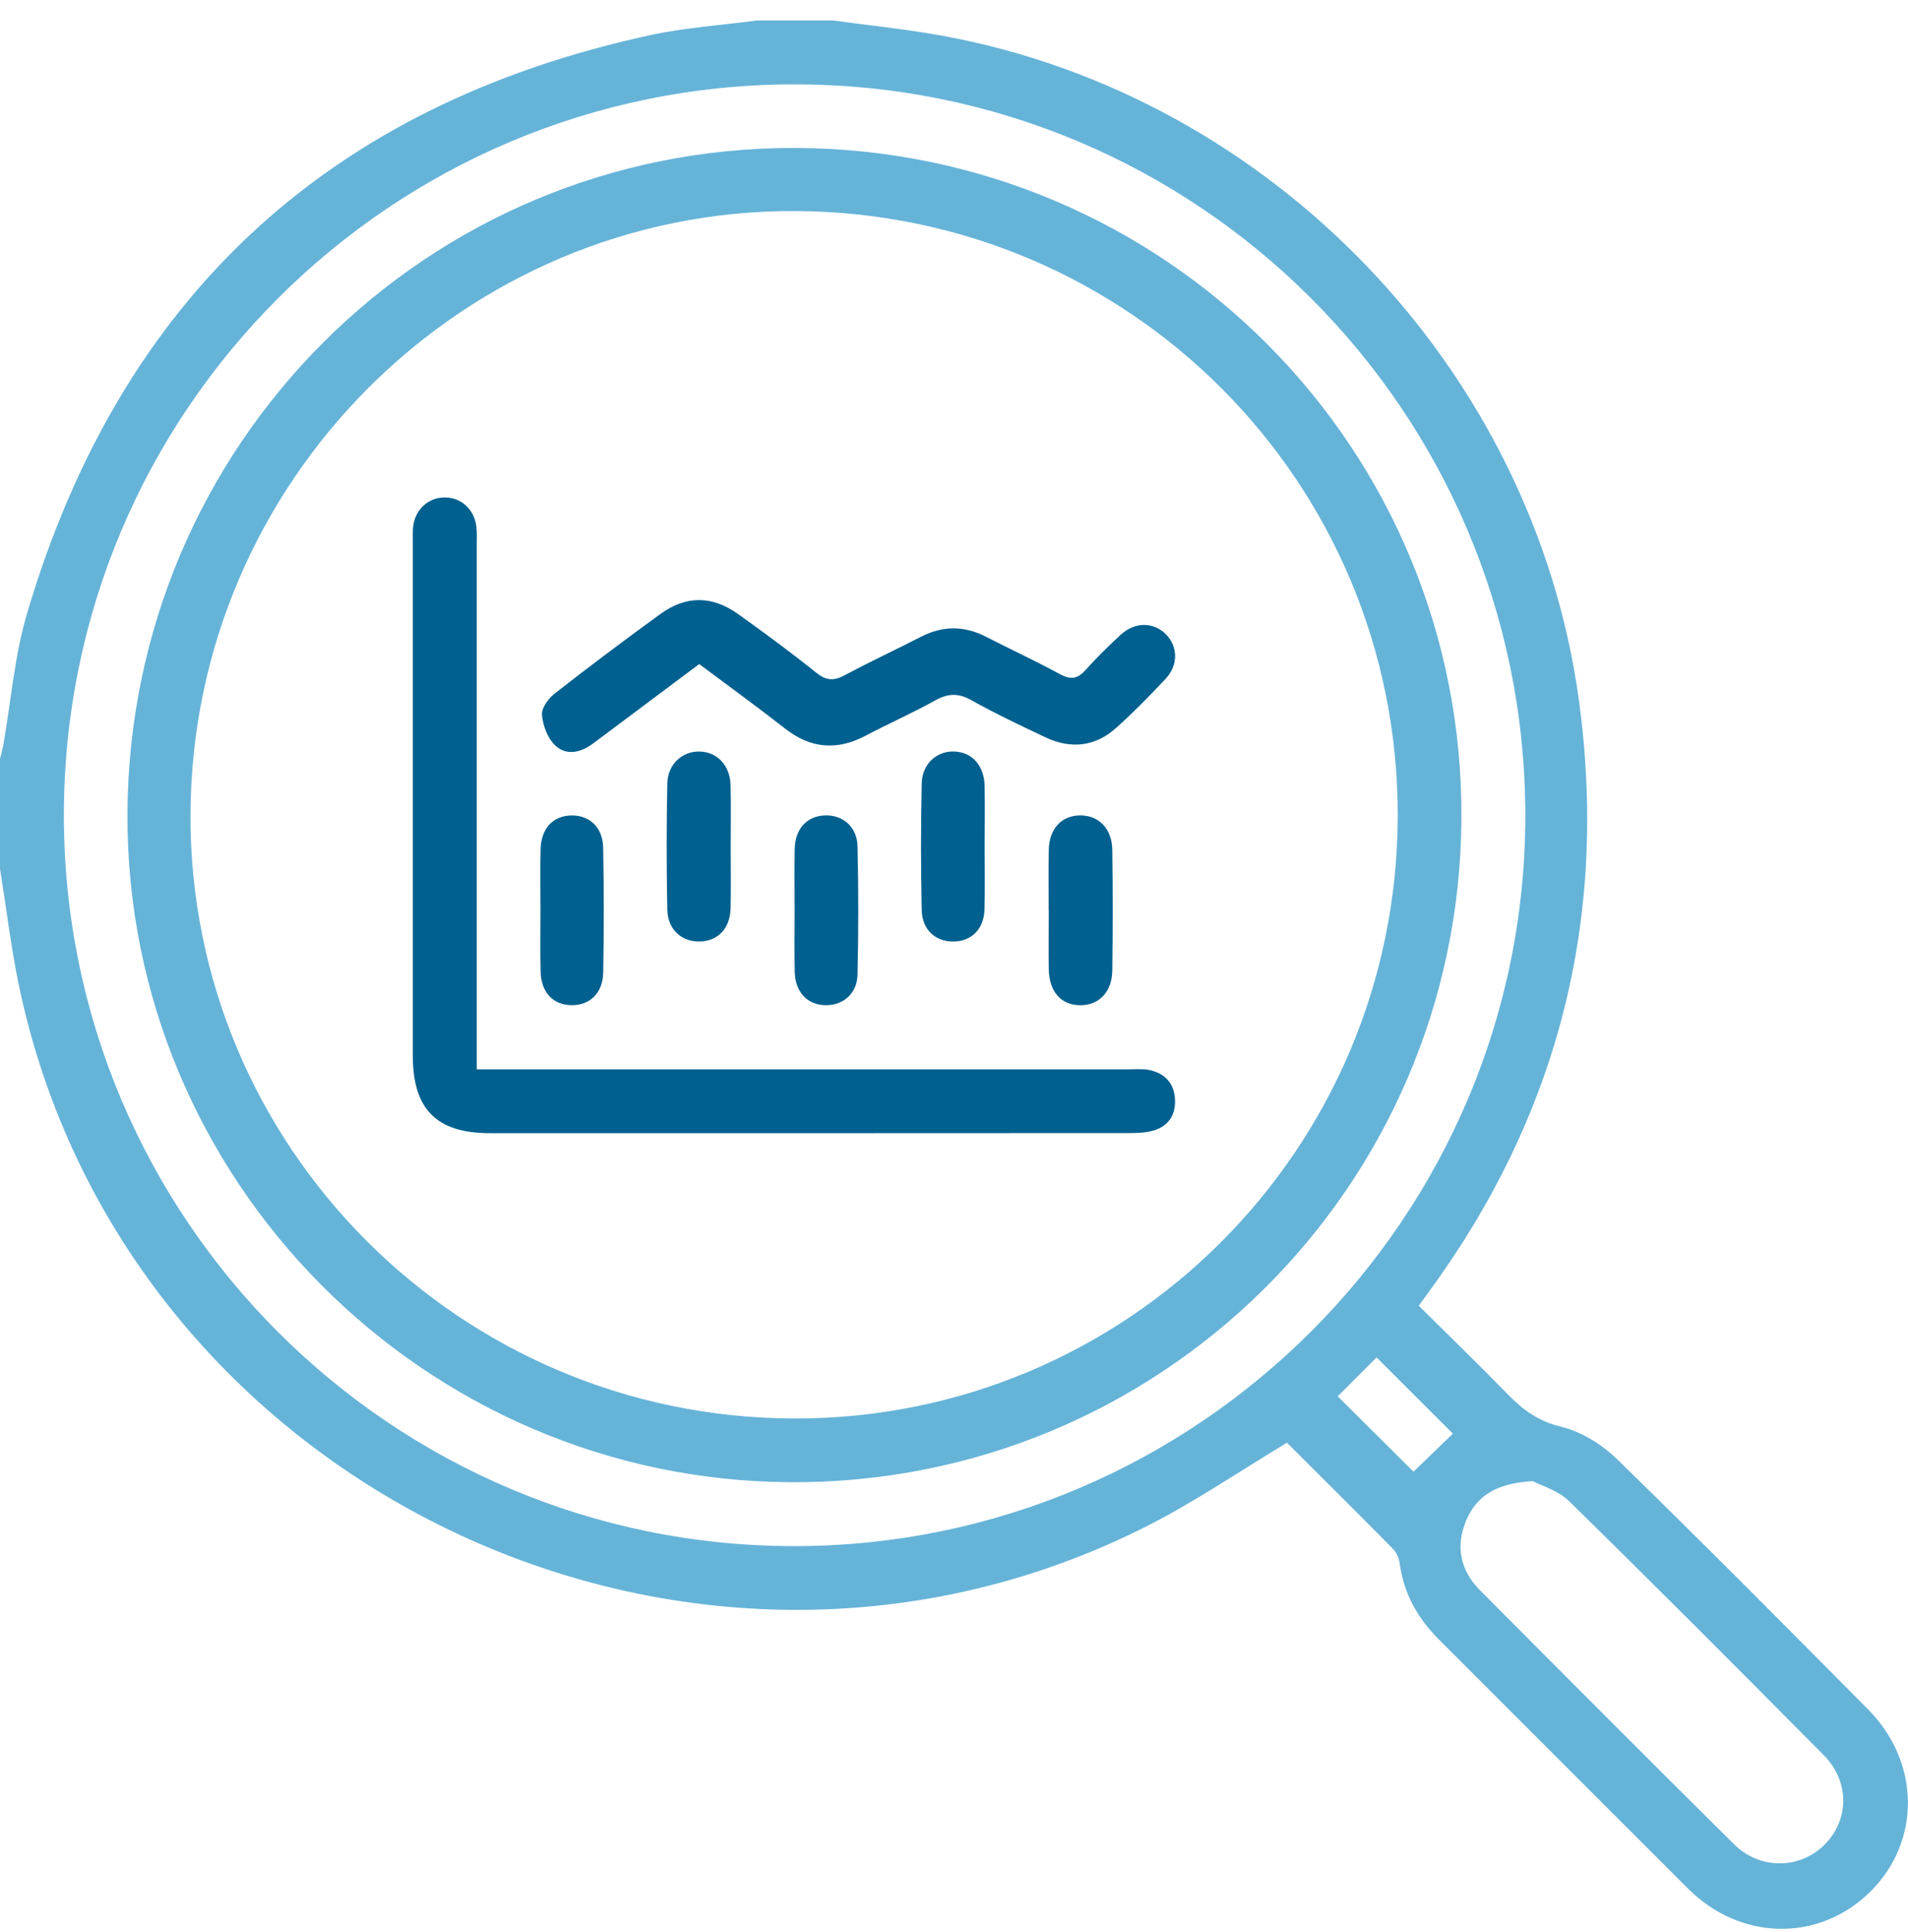
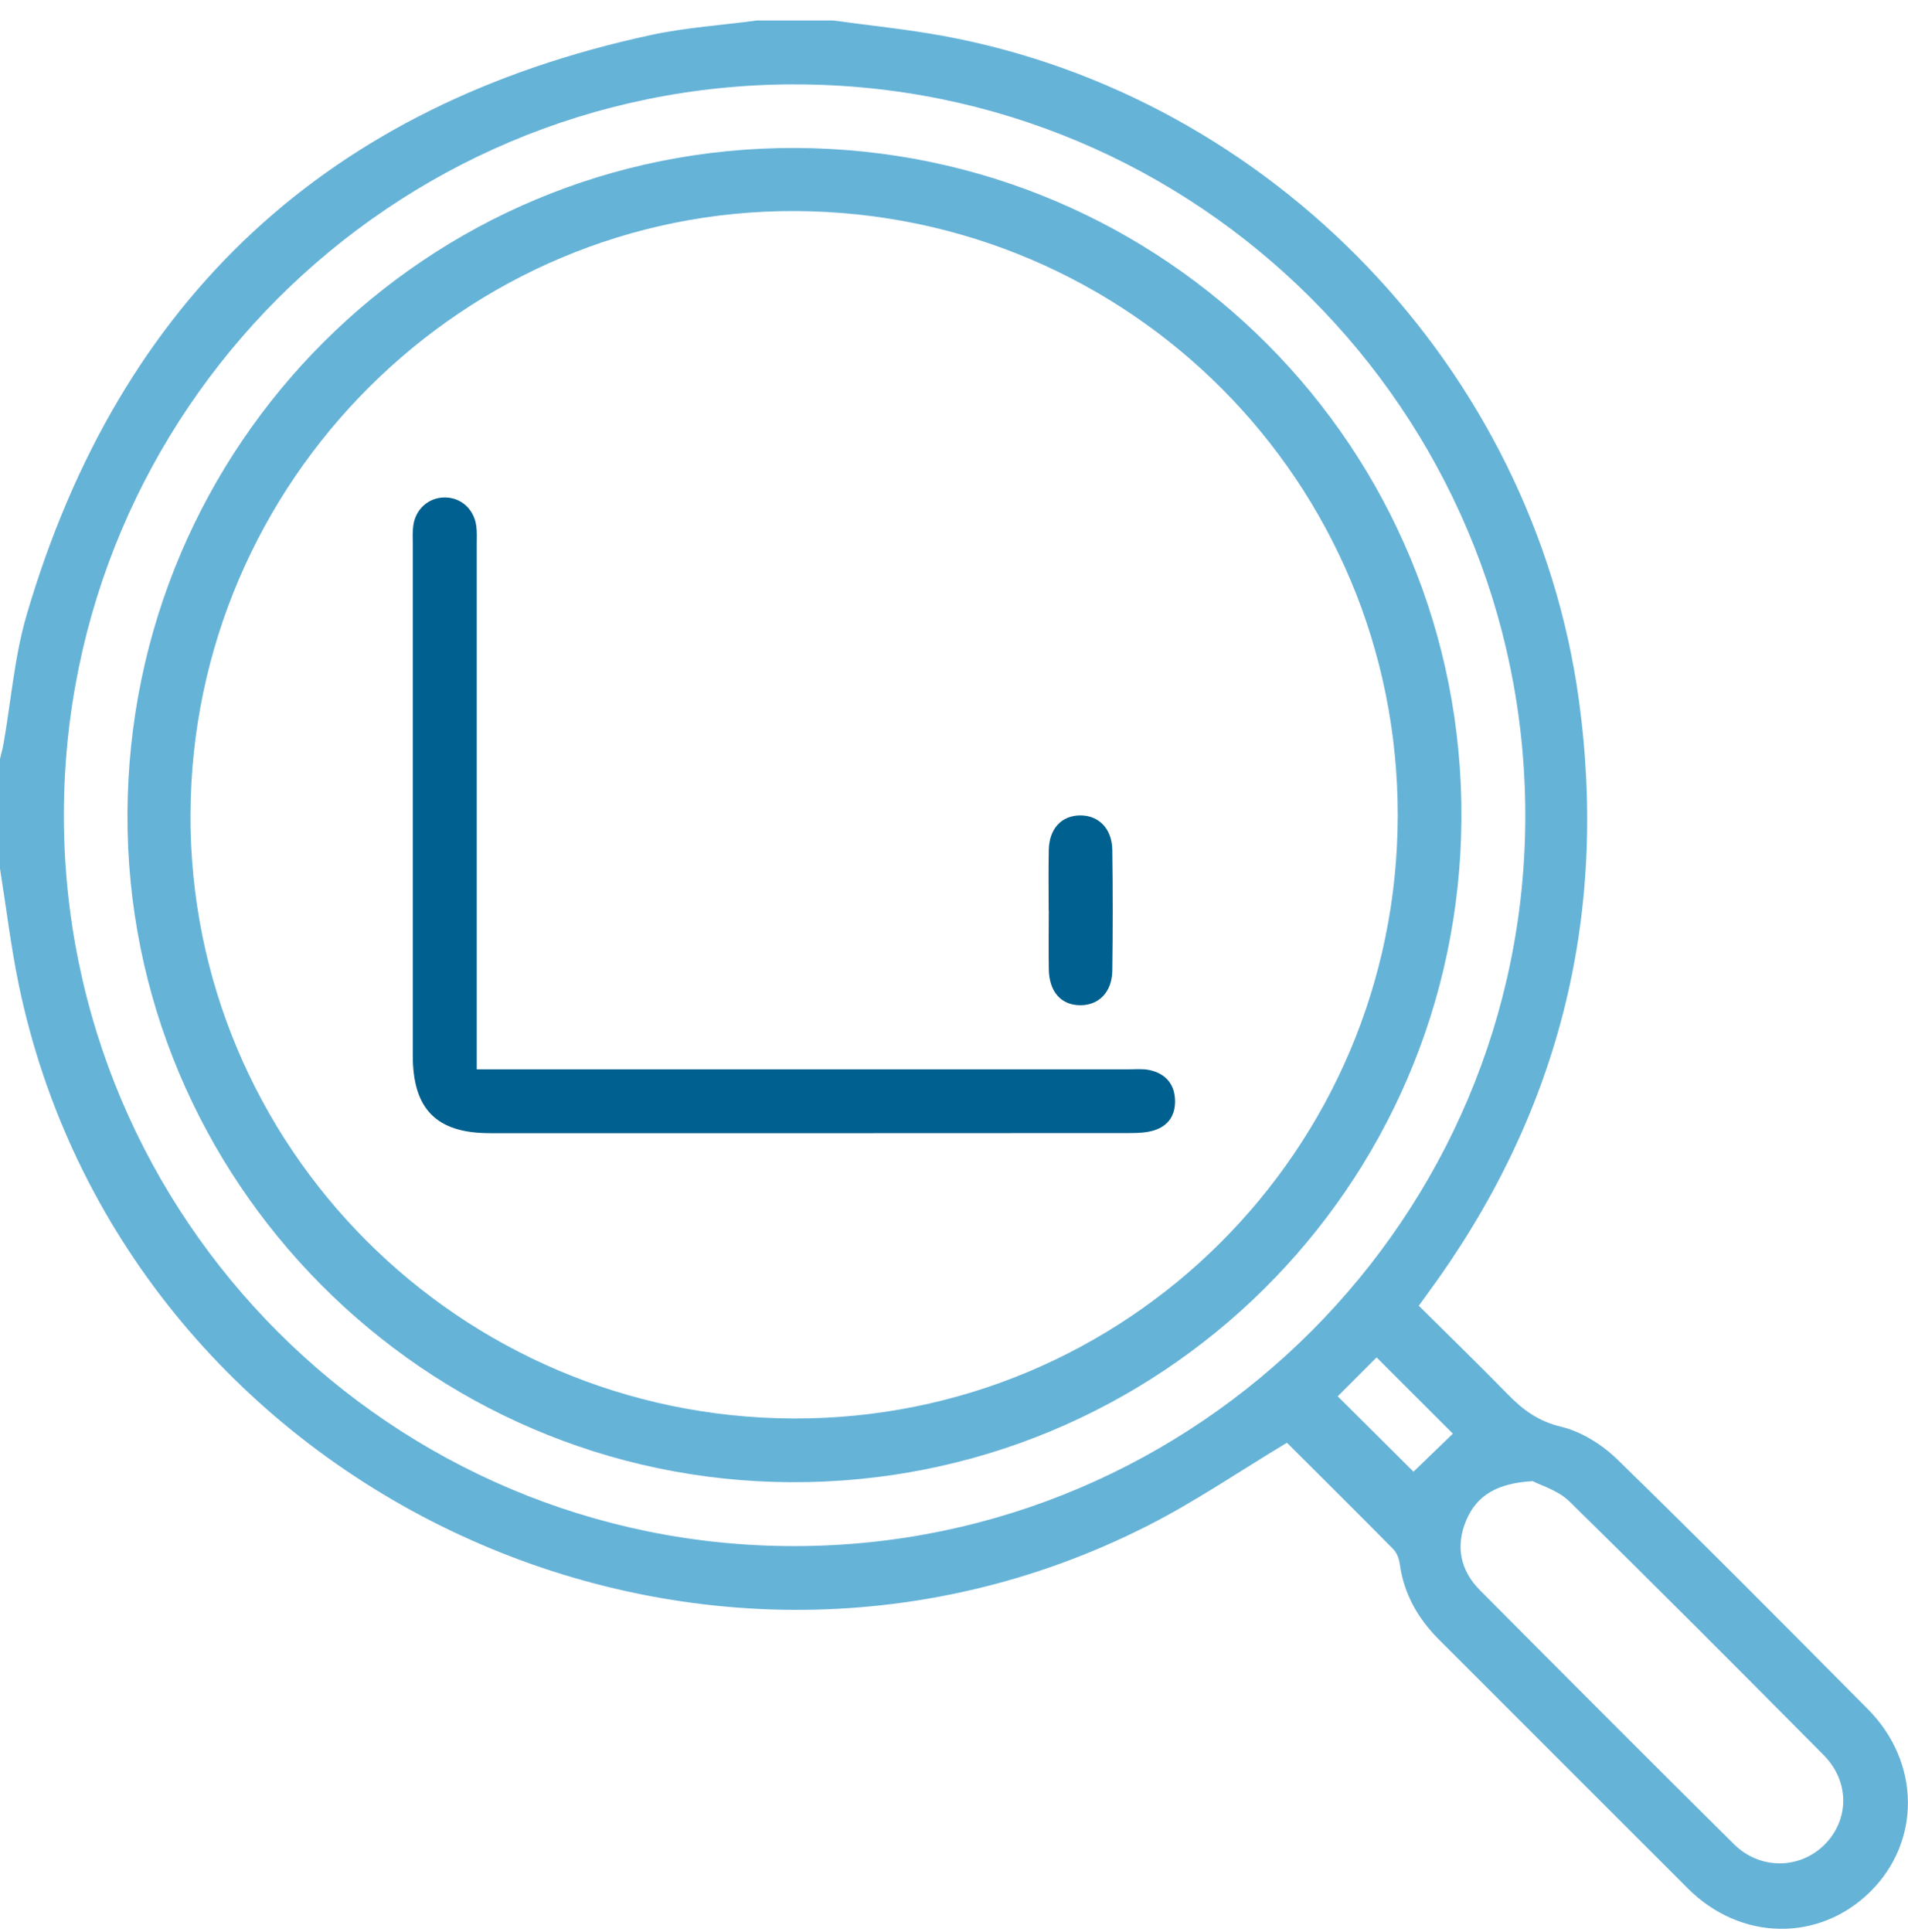
<svg xmlns="http://www.w3.org/2000/svg" width="80" height="81" viewBox="0 0 80 81" fill="none">
  <g clip-path="url(#clip0_0_1142)">
    <path d="M34.92 0.857C36.46 1.069 38.012 1.224 39.539 1.504C53.333 4.034 64.308 15.5 66.202 29.354C67.453 38.515 65.318 46.819 59.832 54.263C59.739 54.39 59.648 54.517 59.488 54.738C60.739 55.978 62.001 57.208 63.233 58.466C63.865 59.112 64.512 59.587 65.458 59.812C66.308 60.016 67.173 60.559 67.809 61.178C71.353 64.63 74.837 68.142 78.321 71.654C80.534 73.885 80.551 77.218 78.395 79.326C76.247 81.423 72.977 81.366 70.78 79.175C67.296 75.702 63.823 72.216 60.341 68.74C59.452 67.854 58.865 66.825 58.691 65.566C58.661 65.345 58.566 65.09 58.413 64.938C56.912 63.415 55.392 61.91 53.96 60.482C51.984 61.668 50.124 62.942 48.133 63.954C28.919 73.719 5.14 62.308 0.78 41.251C0.452 39.654 0.259 38.027 0 36.413C0 34.878 0 33.345 0 31.81C0.049 31.606 0.108 31.405 0.144 31.199C0.464 29.381 0.606 27.511 1.124 25.753C5.026 12.495 13.771 4.388 27.282 1.47C28.745 1.154 30.255 1.057 31.746 0.857C32.804 0.857 33.862 0.857 34.92 0.857ZM33.309 3.536C16.394 3.546 2.691 17.241 2.678 34.155C2.665 51.09 16.425 64.844 33.351 64.815C50.241 64.785 63.982 51.012 63.954 34.144C63.925 17.222 50.213 3.527 33.309 3.538V3.536ZM64.266 62.092C62.765 62.175 61.914 62.694 61.475 63.74C61.024 64.815 61.223 65.828 62.05 66.662C65.591 70.22 69.137 73.779 72.703 77.311C73.791 78.389 75.451 78.365 76.489 77.343C77.54 76.304 77.568 74.688 76.465 73.577C72.93 70.01 69.385 66.454 65.799 62.938C65.326 62.474 64.599 62.27 64.266 62.092ZM57.718 56.905C57.173 57.45 56.588 58.035 56.089 58.536C57.222 59.662 58.35 60.786 59.266 61.695C59.792 61.188 60.388 60.614 60.918 60.101C59.949 59.132 58.835 58.018 57.718 56.905Z" fill="#66B3D8" />
    <path d="M5.344 34.106C5.414 18.615 17.916 6.154 33.343 6.203C48.893 6.252 61.374 18.823 61.276 34.335C61.179 49.784 48.615 62.209 33.161 62.136C17.779 62.064 5.274 49.464 5.344 34.108V34.106ZM7.986 34.144C7.944 48.064 19.252 59.403 33.243 59.465C47.228 59.526 58.588 48.206 58.605 34.191C58.621 20.221 47.377 8.924 33.377 8.848C19.464 8.771 8.031 20.165 7.988 34.147L7.986 34.144Z" fill="#66B3D8" />
    <path d="M19.991 44.828H21.051C29.807 44.828 38.562 44.828 47.318 44.828C47.608 44.828 47.907 44.798 48.187 44.856C48.823 44.989 49.222 45.394 49.264 46.056C49.307 46.707 49.016 47.197 48.376 47.39C48.056 47.487 47.699 47.5 47.36 47.5C38.42 47.506 29.478 47.506 20.538 47.504C18.301 47.504 17.308 46.501 17.308 44.247C17.308 37.105 17.308 29.963 17.308 22.82C17.308 22.555 17.291 22.288 17.33 22.027C17.427 21.342 17.964 20.867 18.619 20.855C19.31 20.84 19.872 21.328 19.97 22.049C20.004 22.309 19.989 22.576 19.989 22.842C19.989 29.825 19.989 36.808 19.989 43.793C19.989 44.105 19.989 44.419 19.989 44.826L19.991 44.828Z" fill="#00608F" />
-     <path d="M29.313 27.842C27.792 28.979 26.333 30.071 24.874 31.163C24.357 31.551 23.75 31.695 23.278 31.248C22.959 30.949 22.762 30.414 22.724 29.965C22.699 29.678 22.998 29.276 23.263 29.07C24.72 27.931 26.2 26.82 27.697 25.734C28.763 24.962 29.853 24.966 30.935 25.734C32.054 26.531 33.161 27.348 34.232 28.207C34.656 28.546 34.976 28.544 35.428 28.302C36.474 27.74 37.553 27.24 38.609 26.697C39.525 26.226 40.424 26.224 41.34 26.693C42.373 27.223 43.429 27.71 44.449 28.266C44.907 28.514 45.195 28.453 45.53 28.075C45.984 27.562 46.48 27.081 46.985 26.614C47.587 26.056 48.38 26.067 48.898 26.604C49.392 27.115 49.406 27.889 48.87 28.459C48.202 29.172 47.517 29.873 46.788 30.524C45.912 31.307 44.89 31.407 43.836 30.91C42.786 30.414 41.734 29.916 40.723 29.35C40.167 29.038 39.733 29.07 39.194 29.371C38.251 29.899 37.254 30.332 36.3 30.838C35.093 31.477 33.988 31.383 32.909 30.537C31.745 29.625 30.547 28.76 29.319 27.84L29.313 27.842Z" fill="#00608F" />
    <path d="M43.969 38.163C43.969 37.319 43.957 36.477 43.974 35.633C43.991 34.738 44.51 34.183 45.297 34.183C46.073 34.183 46.624 34.738 46.637 35.631C46.66 37.317 46.66 39.005 46.637 40.691C46.624 41.586 46.077 42.141 45.301 42.141C44.487 42.141 43.984 41.573 43.974 40.614C43.963 39.798 43.971 38.982 43.974 38.163H43.969Z" fill="#00608F" />
-     <path d="M41.285 35.491C41.285 36.365 41.302 37.236 41.279 38.11C41.258 38.926 40.766 39.437 40.03 39.469C39.258 39.503 38.666 39.003 38.647 38.157C38.607 36.386 38.607 34.613 38.647 32.84C38.664 32.013 39.288 31.47 40.024 31.504C40.766 31.538 41.268 32.098 41.283 32.95C41.3 33.797 41.287 34.643 41.285 35.489V35.491Z" fill="#00608F" />
-     <path d="M33.318 38.116C33.318 37.27 33.303 36.422 33.322 35.576C33.341 34.755 33.818 34.231 34.544 34.185C35.305 34.136 35.935 34.641 35.954 35.47C35.998 37.268 35.996 39.066 35.954 40.865C35.935 41.662 35.341 42.152 34.611 42.139C33.846 42.124 33.341 41.592 33.322 40.733C33.303 39.861 33.318 38.988 33.318 38.114V38.116Z" fill="#00608F" />
-     <path d="M30.637 35.542C30.637 36.386 30.652 37.228 30.633 38.072C30.611 38.924 30.105 39.452 29.341 39.469C28.58 39.486 27.997 38.971 27.98 38.135C27.944 36.371 27.944 34.605 27.98 32.84C27.997 32.026 28.622 31.477 29.354 31.506C30.09 31.534 30.614 32.1 30.633 32.933C30.652 33.803 30.637 34.672 30.637 35.542Z" fill="#00608F" />
-     <path d="M22.663 38.137C22.663 37.291 22.646 36.445 22.667 35.599C22.688 34.732 23.182 34.204 23.944 34.185C24.709 34.166 25.273 34.679 25.29 35.529C25.324 37.274 25.322 39.02 25.292 40.765C25.277 41.628 24.739 42.141 23.973 42.139C23.206 42.137 22.692 41.613 22.669 40.754C22.646 39.883 22.665 39.009 22.663 38.135V38.137Z" fill="#00608F" />
  </g>
  <defs>
    <clipPath id="clip0_0_1142">
      <rect width="80" height="80" fill="white" transform="translate(0 0.857)" />
    </clipPath>
  </defs>
</svg>